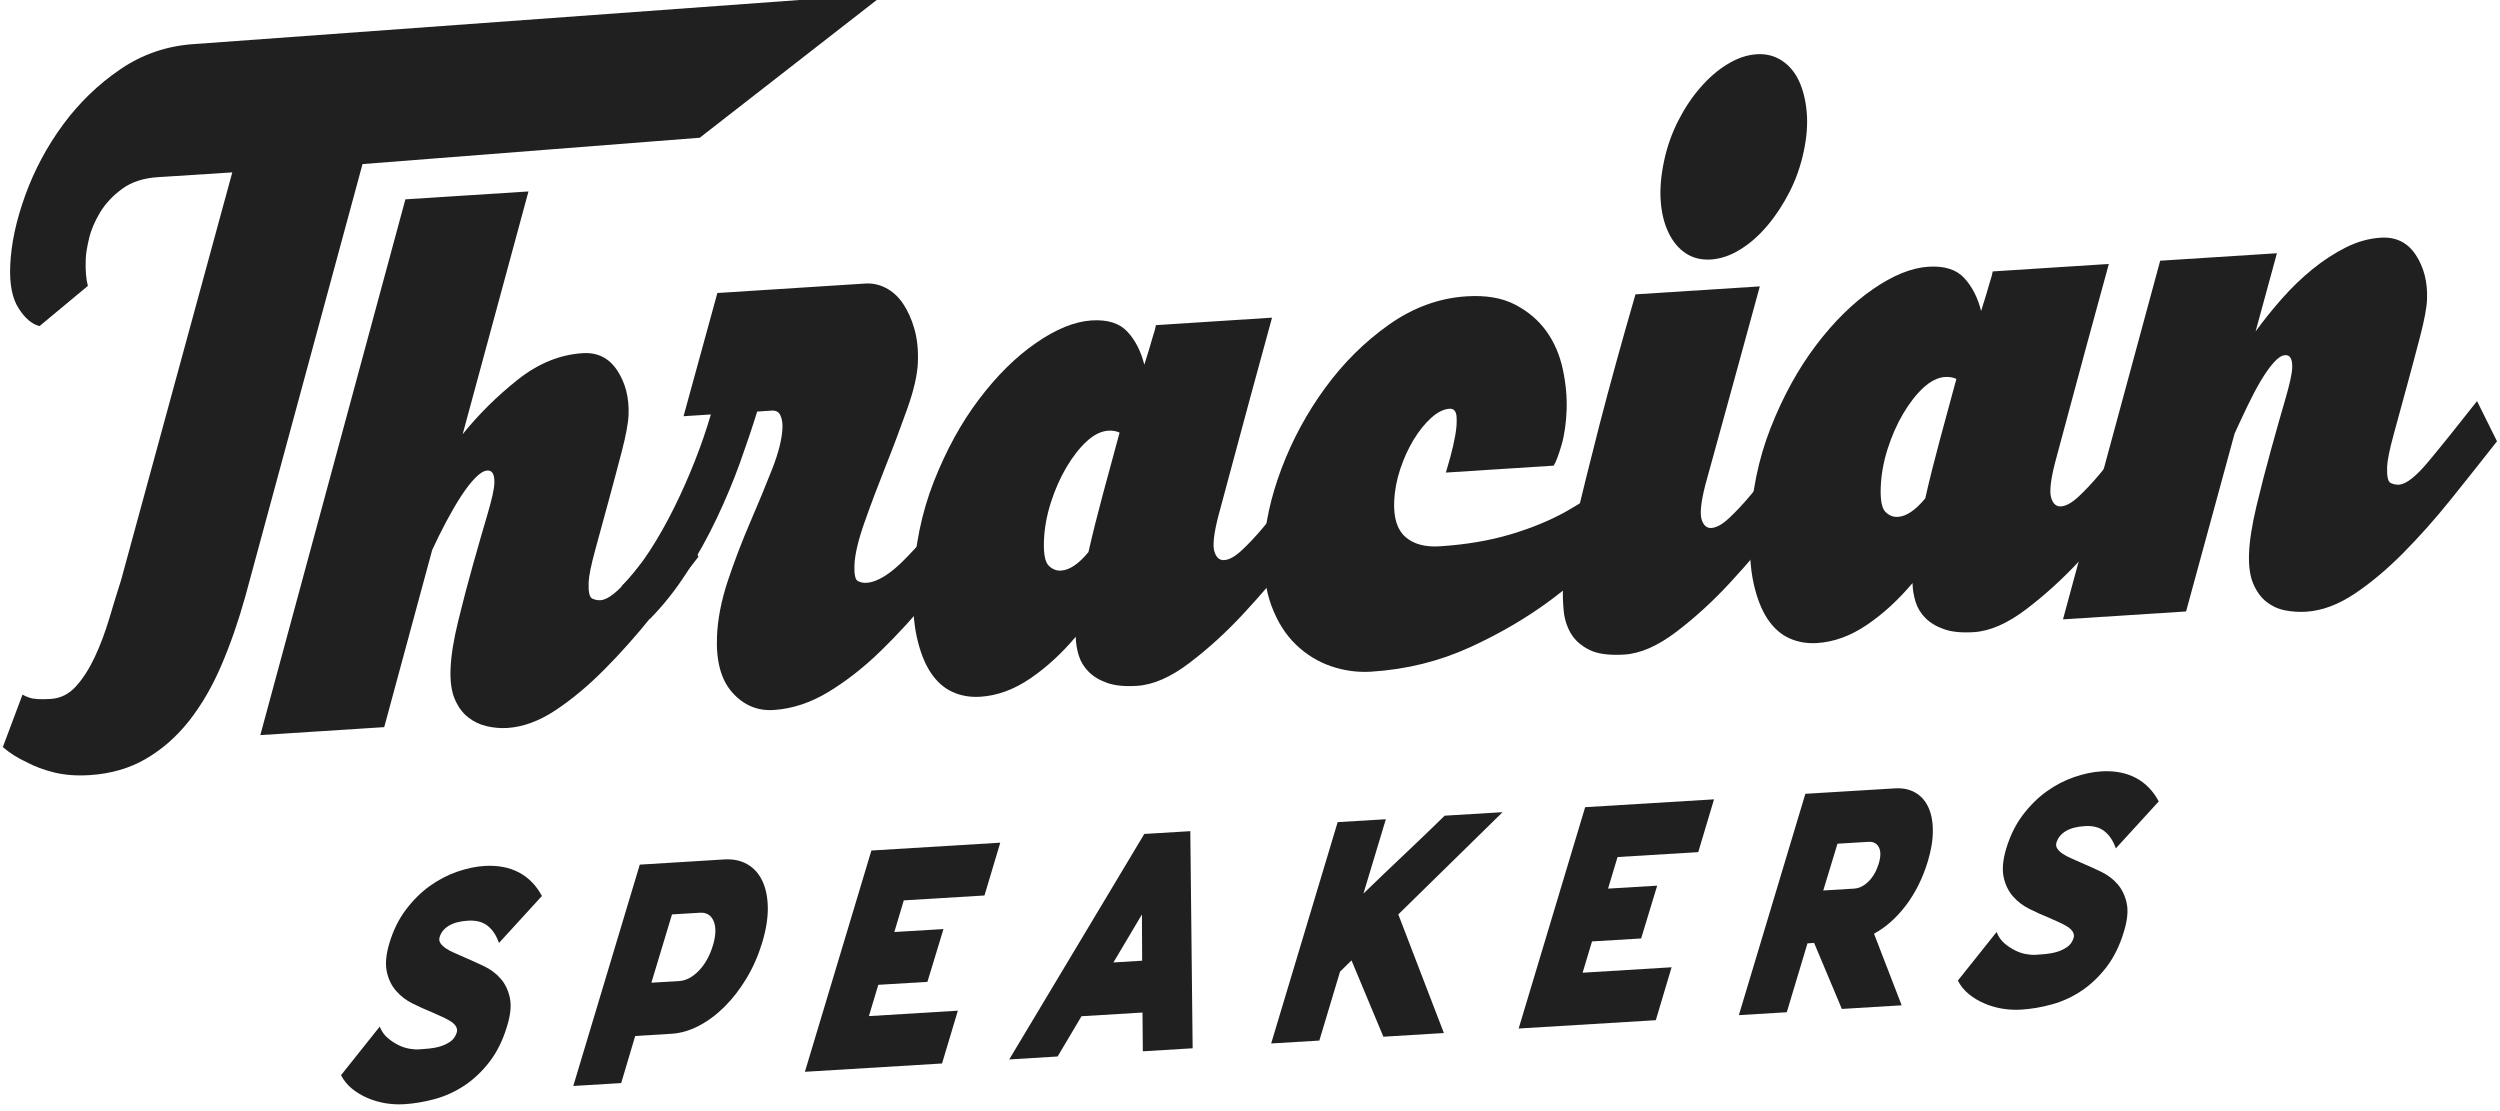
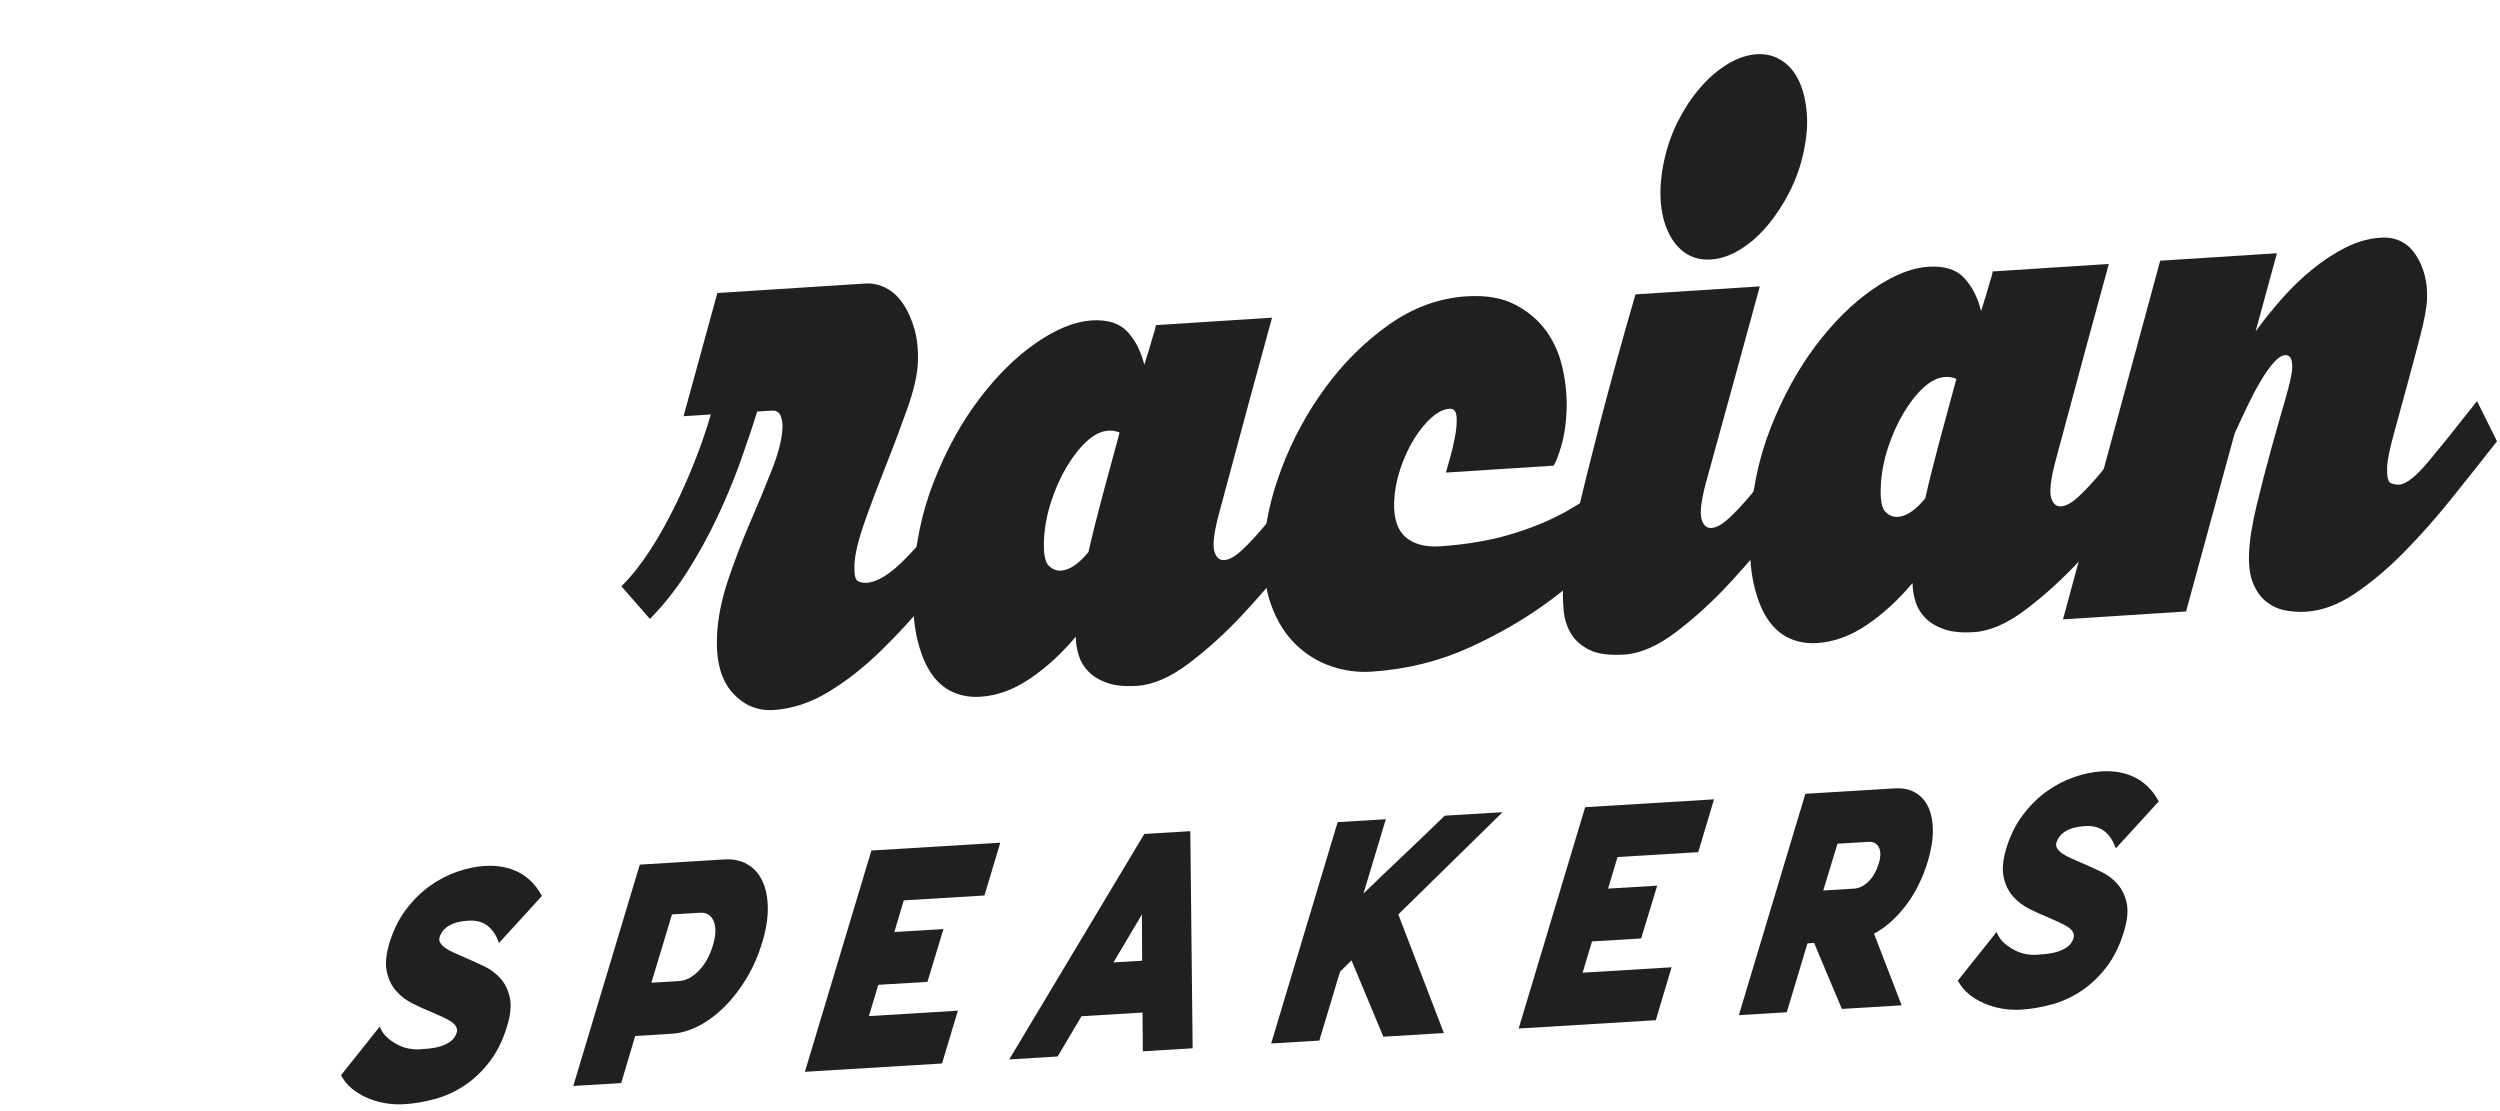
<svg xmlns="http://www.w3.org/2000/svg" xmlns:ns1="http://sodipodi.sourceforge.net/DTD/sodipodi-0.dtd" xmlns:ns2="http://www.inkscape.org/namespaces/inkscape" version="1.1" id="Layer_1" x="0px" y="0px" viewBox="0 0 360 160" xml:space="preserve" ns1:docname="Thracian-logo-negru-02-1.svg" width="360" height="160" ns2:version="1.2.1 (9c6d41e410, 2022-07-14)">
  <defs id="defs43" />
  <ns1:namedview id="namedview41" pagecolor="#ffffff" bordercolor="#000000" borderopacity="0.25" ns2:showpageshadow="2" ns2:pageopacity="0.0" ns2:pagecheckerboard="0" ns2:deskcolor="#d1d1d1" showgrid="false" ns2:zoom="2.0166667" ns2:cx="300" ns2:cy="120" ns2:window-width="1920" ns2:window-height="1009" ns2:window-x="-8" ns2:window-y="-8" ns2:window-maximized="1" ns2:current-layer="Layer_1" />
  <style type="text/css" id="style2">
	.st0{fill:#212020;}
</style>
  <g id="g38" transform="matrix(0.621,0,0,0.868,-6.313,-25.085)">
    <g id="g18">
-       <path class="st0" d="m 172.43,51.75 -78.2,4.37 -27.18,71.73 c -1.59,4.08 -3.43,7.88 -5.53,11.39 -2.1,3.52 -4.59,6.59 -7.46,9.21 -2.88,2.62 -6.22,4.73 -10.02,6.32 -3.8,1.59 -8.16,2.5 -13.06,2.72 -3.04,0.14 -5.77,-0.01 -8.2,-0.43 -2.42,-0.43 -4.55,-0.99 -6.37,-1.69 -2.12,-0.69 -3.98,-1.53 -5.59,-2.53 l 4.57,-8.71 c 0.38,0.18 0.91,0.35 1.59,0.51 0.96,0.25 2.62,0.32 4.98,0.21 2.25,-0.1 4.2,-0.8 5.84,-2.1 1.63,-1.29 3.09,-2.93 4.37,-4.89 1.28,-1.96 2.39,-4.09 3.35,-6.38 0.95,-2.29 1.87,-4.43 2.76,-6.43 L 64.03,57.5 46.79,58.29 c -3.34,0.15 -6.1,0.79 -8.26,1.92 -2.17,1.13 -3.88,2.43 -5.13,3.9 -1.25,1.48 -2.12,2.93 -2.59,4.37 -0.47,1.44 -0.72,2.55 -0.76,3.33 -0.1,1.86 0.06,3.37 0.49,4.52 L 19.33,83 c -1.74,-0.31 -3.36,-1.29 -4.83,-2.93 -1.48,-1.64 -2.14,-3.98 -1.97,-7.02 0.19,-3.62 1.36,-7.54 3.49,-11.75 2.13,-4.21 5.06,-8.12 8.78,-11.74 3.72,-3.61 8.14,-6.67 13.27,-9.17 5.13,-2.5 10.83,-3.89 17.12,-4.18 l 160.12,-8.34 z m -4.8,62.83 4.49,6.68 c -3.4,3.19 -6.95,6.43 -10.64,9.72 -3.7,3.3 -7.43,6.3 -11.2,9.01 -3.77,2.71 -7.54,4.96 -11.32,6.75 -3.78,1.79 -7.49,2.76 -11.14,2.93 -1.58,0.07 -3.17,-0.03 -4.78,-0.29 -1.61,-0.27 -3.06,-0.76 -4.34,-1.49 -1.29,-0.72 -2.32,-1.73 -3.08,-3.01 -0.77,-1.28 -1.09,-2.95 -0.98,-5.01 0.11,-2.15 0.7,-4.8 1.77,-7.92 1.06,-3.13 2.2,-6.23 3.41,-9.31 1.21,-3.08 2.33,-5.87 3.36,-8.36 1.03,-2.49 1.57,-4.22 1.62,-5.2 0.08,-1.47 -0.47,-2.18 -1.65,-2.12 -0.79,0.04 -1.72,0.44 -2.79,1.23 -1.07,0.78 -2.18,1.81 -3.33,3.08 -1.15,1.28 -2.3,2.7 -3.46,4.26 -1.16,1.57 -2.22,3.11 -3.19,4.62 l -11.12,29.38 -28.73,1.32 33.64,-88.88 28.54,-1.31 -15.26,40.27 c 3.71,-3.3 7.95,-6.3 12.71,-9.01 4.76,-2.71 9.8,-4.19 15.11,-4.43 3.44,-0.16 6.12,0.8 8.02,2.86 1.9,2.06 2.78,4.51 2.63,7.35 -0.07,1.37 -0.6,3.4 -1.57,6.08 -0.98,2.68 -2,5.44 -3.08,8.27 -1.08,2.83 -2.11,5.52 -3.07,8.05 -0.97,2.54 -1.48,4.34 -1.54,5.42 -0.08,1.57 0.19,2.46 0.81,2.67 0.62,0.22 1.28,0.31 1.97,0.28 1.67,-0.08 3.99,-1.38 6.96,-3.91 2.96,-2.54 6.71,-5.86 11.23,-9.98 z" id="path4" />
      <path class="st0" d="m 232.07,111.63 4.49,6.68 c -3.4,3.19 -6.97,6.4 -10.71,9.65 -3.75,3.25 -7.57,6.23 -11.48,8.95 -3.91,2.72 -7.95,4.98 -12.1,6.78 -4.16,1.8 -8.39,2.8 -12.71,3 -3.73,0.17 -6.91,-0.78 -9.53,-2.86 -2.63,-2.08 -3.83,-5.17 -3.61,-9.29 0.16,-2.94 1.01,-6.05 2.55,-9.35 1.54,-3.29 3.26,-6.5 5.13,-9.61 1.88,-3.11 3.57,-6.05 5.09,-8.81 1.52,-2.76 2.32,-5.06 2.42,-6.93 0.04,-0.78 -0.12,-1.46 -0.48,-2.03 -0.36,-0.57 -1.03,-0.83 -2.01,-0.79 l -3.38,0.16 c -1.12,2.59 -2.44,5.41 -3.97,8.46 -1.53,3.05 -3.34,6.14 -5.41,9.26 -2.07,3.12 -4.39,6.11 -6.93,8.96 -2.55,2.85 -5.4,5.43 -8.56,7.72 l -6.61,-5.41 c 2.34,-1.67 4.52,-3.63 6.55,-5.87 2.03,-2.24 3.91,-4.62 5.66,-7.15 1.75,-2.52 3.35,-5.11 4.82,-7.77 1.46,-2.65 2.7,-5.23 3.71,-7.72 l -6.33,0.29 7.84,-20.44 34.28,-1.57 c 1.67,-0.08 3.27,0.17 4.8,0.73 1.53,0.57 2.86,1.43 3.97,2.6 1.11,1.17 1.99,2.57 2.64,4.2 0.65,1.63 0.92,3.48 0.81,5.53 -0.11,2.06 -0.93,4.64 -2.47,7.73 -1.54,3.1 -3.19,6.25 -4.98,9.46 -1.78,3.21 -3.42,6.31 -4.9,9.31 -1.48,3 -2.27,5.38 -2.36,7.14 -0.08,1.57 0.19,2.46 0.81,2.67 0.62,0.22 1.28,0.31 1.97,0.28 2.55,-0.12 5.55,-1.45 9.02,-4 3.45,-2.51 7.44,-5.85 11.97,-9.96 z" id="path6" />
      <path class="st0" d="m 312.54,107.93 4.49,6.68 c -1.75,1.64 -4.3,3.98 -7.64,7.02 -3.34,3.04 -7,6.09 -10.98,9.15 -3.98,3.07 -8.14,5.77 -12.47,8.12 -4.33,2.35 -8.36,3.61 -12.09,3.78 -2.85,0.13 -5.16,-0.03 -6.95,-0.49 -1.79,-0.45 -3.22,-1.07 -4.3,-1.85 -1.08,-0.78 -1.84,-1.67 -2.28,-2.68 -0.44,-1.01 -0.68,-2.04 -0.71,-3.12 -3.28,2.79 -6.8,5.1 -10.57,6.93 -3.77,1.83 -7.61,2.84 -11.53,3.02 -2.35,0.11 -4.52,-0.16 -6.49,-0.8 -1.97,-0.64 -3.65,-1.71 -5.04,-3.21 -1.39,-1.5 -2.46,-3.45 -3.21,-5.86 -0.75,-2.41 -1.03,-5.37 -0.85,-8.9 0.32,-6.07 1.92,-11.71 4.79,-16.93 2.87,-5.21 6.36,-9.77 10.49,-13.67 4.12,-3.9 8.52,-7.01 13.19,-9.32 4.67,-2.31 8.97,-3.56 12.89,-3.74 3.73,-0.17 6.51,0.46 8.34,1.89 1.83,1.43 3.13,3.25 3.89,5.46 0.44,-1 0.83,-1.89 1.17,-2.69 0.34,-0.8 0.62,-1.49 0.85,-2.09 0.33,-0.7 0.56,-1.29 0.68,-1.79 l 26.92,-1.24 -5.12,13.42 c -1.36,3.58 -2.73,7.21 -4.1,10.89 -1.37,3.68 -2.45,6.56 -3.25,8.65 -1.03,2.88 -1.33,4.82 -0.9,5.83 0.43,1.01 1.19,1.48 2.27,1.43 1.18,-0.05 2.55,-0.6 4.12,-1.65 1.57,-1.05 3.2,-2.29 4.9,-3.74 1.69,-1.44 3.39,-2.94 5.08,-4.48 1.71,-1.55 3.17,-2.89 4.41,-4.02 z m -60.3,10.68 c -0.11,2.15 0.25,3.53 1.1,4.13 0.85,0.6 1.81,0.87 2.89,0.82 1.96,-0.09 4.07,-1.11 6.33,-3.07 0.94,-2.97 2.07,-6.2 3.38,-9.68 1.31,-3.48 2.59,-6.86 3.84,-10.14 -0.77,-0.26 -1.65,-0.36 -2.62,-0.32 -1.67,0.08 -3.34,0.67 -5.01,1.77 -1.67,1.1 -3.24,2.54 -4.71,4.32 -1.47,1.78 -2.67,3.74 -3.62,5.88 -0.95,2.14 -1.47,4.24 -1.58,6.29 z" id="path8" />
      <path class="st0" d="m 370.45,106.15 -25.01,1.15 c 0.22,-0.5 0.56,-1.34 1.02,-2.54 0.45,-1.19 0.84,-2.38 1.14,-3.57 0.31,-1.19 0.41,-2.24 0.32,-3.16 -0.1,-0.92 -0.64,-1.36 -1.62,-1.32 -1.37,0.06 -2.8,0.57 -4.26,1.51 -1.47,0.95 -2.83,2.16 -4.08,3.63 -1.25,1.48 -2.29,3.11 -3.12,4.91 -0.83,1.8 -1.29,3.58 -1.39,5.34 -0.15,2.74 0.73,4.71 2.62,5.89 1.89,1.18 4.56,1.7 7.99,1.54 6.08,-0.28 11.57,-0.95 16.47,-2 4.9,-1.05 9.2,-2.33 12.9,-3.82 3.7,-1.49 6.84,-3.02 9.42,-4.61 2.58,-1.58 4.64,-3.09 6.18,-4.53 l 4.5,6.53 c -1.87,2.04 -4.82,4.64 -8.85,7.81 -4.03,3.17 -8.87,6.27 -14.51,9.31 -5.64,3.04 -12.02,5.73 -19.14,8.06 -7.12,2.33 -14.75,3.68 -22.89,4.05 -3.14,0.14 -6.23,-0.15 -9.27,-0.89 -3.04,-0.74 -5.77,-1.93 -8.17,-3.58 -2.41,-1.65 -4.3,-3.78 -5.68,-6.41 -1.38,-2.62 -1.97,-5.79 -1.77,-9.52 0.22,-4.11 1.58,-8.55 4.08,-13.3 2.5,-4.75 5.87,-9.21 10.1,-13.36 4.23,-4.15 9.16,-7.65 14.79,-10.5 5.63,-2.85 11.63,-4.42 18.01,-4.71 4.51,-0.21 8.28,0.26 11.3,1.39 3.02,1.13 5.44,2.61 7.25,4.43 1.81,1.82 3.07,3.91 3.77,6.27 0.71,2.36 1,4.62 0.89,6.77 -0.12,2.25 -0.52,4.2 -1.19,5.84 -0.68,1.65 -1.28,2.78 -1.8,3.39 z" id="path10" />
      <path class="st0" d="m 425.53,102.6 4.49,6.68 c -1.75,1.64 -4.3,3.99 -7.64,7.04 -3.34,3.05 -7,6.11 -10.98,9.2 -3.98,3.09 -8.14,5.81 -12.47,8.17 -4.33,2.36 -8.36,3.63 -12.09,3.8 -3.53,0.16 -6.26,-0.1 -8.18,-0.8 -1.92,-0.69 -3.34,-1.61 -4.26,-2.74 -0.92,-1.13 -1.46,-2.37 -1.64,-3.73 -0.17,-1.36 -0.23,-2.58 -0.17,-3.66 0.05,-0.88 0.32,-2.29 0.81,-4.21 0.49,-1.93 1.15,-4.11 1.96,-6.54 0.82,-2.43 1.71,-5.06 2.69,-7.89 0.98,-2.83 1.99,-5.68 3.02,-8.56 2.41,-6.65 5.19,-13.87 8.34,-21.63 l 28.83,-1.32 -5.11,13.37 c -1.36,3.57 -2.76,7.18 -4.17,10.85 -1.42,3.67 -2.53,6.54 -3.32,8.62 -1.03,2.87 -1.33,4.81 -0.9,5.81 0.43,1 1.19,1.48 2.27,1.43 1.18,-0.05 2.55,-0.6 4.12,-1.65 1.57,-1.05 3.2,-2.29 4.9,-3.74 1.69,-1.44 3.39,-2.94 5.08,-4.48 1.72,-1.55 3.18,-2.89 4.42,-4.02 z M 406.91,71.95 c -2.26,0.1 -4.22,-0.25 -5.89,-1.05 -1.67,-0.8 -3,-1.96 -4,-3.48 -1,-1.52 -1.59,-3.27 -1.77,-5.27 -0.19,-1.99 0.08,-4.18 0.79,-6.56 0.71,-2.38 1.81,-4.6 3.29,-6.67 1.48,-2.07 3.19,-3.91 5.14,-5.51 1.94,-1.6 4.04,-2.9 6.3,-3.88 2.25,-0.98 4.51,-1.53 6.76,-1.63 2.16,-0.1 4.1,0.25 5.81,1.05 1.72,0.8 3.05,1.94 4,3.41 0.95,1.47 1.54,3.2 1.78,5.19 0.24,1.99 0,4.18 -0.72,6.55 -0.71,2.38 -1.81,4.6 -3.29,6.67 -1.48,2.07 -3.19,3.93 -5.14,5.58 -1.95,1.65 -4.05,2.97 -6.3,3.95 -2.25,1 -4.51,1.54 -6.76,1.65 z" id="path12" />
      <path class="st0" d="m 506.58,99.02 4.49,6.68 c -1.75,1.64 -4.3,3.98 -7.64,7.02 -3.34,3.04 -7,6.09 -10.98,9.15 -3.98,3.07 -8.14,5.77 -12.47,8.12 -4.33,2.35 -8.36,3.61 -12.09,3.78 -2.85,0.13 -5.16,-0.03 -6.95,-0.49 -1.79,-0.45 -3.22,-1.07 -4.3,-1.85 -1.08,-0.78 -1.84,-1.67 -2.28,-2.68 -0.44,-1.01 -0.68,-2.04 -0.71,-3.12 -3.28,2.79 -6.8,5.1 -10.57,6.93 -3.77,1.83 -7.61,2.84 -11.53,3.02 -2.35,0.11 -4.52,-0.16 -6.49,-0.8 -1.97,-0.64 -3.65,-1.71 -5.04,-3.21 -1.39,-1.5 -2.46,-3.45 -3.21,-5.86 -0.75,-2.41 -1.03,-5.37 -0.85,-8.9 0.32,-6.07 1.92,-11.71 4.79,-16.93 2.87,-5.21 6.37,-9.77 10.49,-13.67 4.12,-3.9 8.52,-7.01 13.19,-9.32 4.67,-2.31 8.97,-3.56 12.89,-3.74 3.73,-0.17 6.51,0.46 8.34,1.89 1.83,1.43 3.13,3.25 3.89,5.46 0.44,-1 0.83,-1.89 1.17,-2.69 0.34,-0.8 0.62,-1.49 0.85,-2.09 0.33,-0.7 0.56,-1.29 0.68,-1.79 l 26.92,-1.24 -5.12,13.42 c -1.36,3.58 -2.73,7.21 -4.1,10.89 -1.37,3.68 -2.45,6.56 -3.25,8.65 -1.03,2.88 -1.33,4.82 -0.9,5.83 0.43,1.01 1.19,1.48 2.27,1.43 1.18,-0.05 2.55,-0.6 4.12,-1.65 1.57,-1.05 3.2,-2.29 4.89,-3.74 1.69,-1.44 3.39,-2.94 5.08,-4.48 1.72,-1.55 3.18,-2.89 4.42,-4.02 z m -60.3,10.68 c -0.12,2.15 0.25,3.53 1.1,4.13 0.85,0.6 1.81,0.87 2.89,0.82 1.96,-0.09 4.07,-1.11 6.33,-3.07 0.94,-2.97 2.07,-6.2 3.38,-9.68 1.31,-3.48 2.59,-6.86 3.84,-10.14 -0.77,-0.26 -1.65,-0.36 -2.62,-0.32 -1.67,0.08 -3.34,0.67 -5.01,1.77 -1.67,1.1 -3.24,2.54 -4.71,4.32 -1.47,1.78 -2.67,3.74 -3.62,5.88 -0.95,2.14 -1.47,4.24 -1.58,6.29 z" id="path14" />
      <path class="st0" d="m 584.55,95.44 4.63,6.67 c -3.5,3.19 -7.07,6.41 -10.71,9.65 -3.65,3.25 -7.35,6.22 -11.12,8.94 -3.77,2.71 -7.53,4.96 -11.29,6.75 -3.76,1.78 -7.46,2.76 -11.09,2.93 -1.67,0.08 -3.3,0 -4.91,-0.22 -1.6,-0.22 -3.04,-0.69 -4.33,-1.41 -1.28,-0.72 -2.31,-1.73 -3.07,-3.01 -0.76,-1.28 -1.09,-2.95 -0.98,-5.01 0.11,-2.15 0.7,-4.79 1.74,-7.92 1.05,-3.13 2.17,-6.23 3.36,-9.31 1.19,-3.08 2.29,-5.87 3.31,-8.36 1.01,-2.49 1.55,-4.22 1.6,-5.2 0.08,-1.47 -0.47,-2.18 -1.65,-2.12 -0.79,0.04 -1.66,0.44 -2.63,1.22 -0.97,0.78 -1.98,1.8 -3.03,3.07 -1.05,1.27 -2.07,2.66 -3.08,4.17 -1.01,1.51 -2,3.02 -2.96,4.53 l -11.26,29.53 -28.54,1.31 22.54,-59.5 27.07,-1.24 -4.95,12.98 c 1.86,-1.84 3.91,-3.67 6.16,-5.49 2.25,-1.81 4.61,-3.44 7.08,-4.87 2.47,-1.43 5.03,-2.62 7.68,-3.58 2.64,-0.95 5.34,-1.49 8.08,-1.62 3.53,-0.16 6.24,0.79 8.14,2.85 1.89,2.06 2.77,4.51 2.62,7.35 -0.07,1.37 -0.6,3.4 -1.57,6.08 -0.97,2.68 -2,5.44 -3.08,8.27 -1.08,2.83 -2.11,5.52 -3.07,8.05 -0.97,2.54 -1.48,4.34 -1.54,5.42 -0.08,1.57 0.19,2.46 0.81,2.67 0.62,0.22 1.28,0.31 1.97,0.28 1.67,-0.08 3.96,-1.38 6.89,-3.91 2.93,-2.51 6.65,-5.83 11.18,-9.95 z" id="path16" />
    </g>
    <g id="g36">
      <path class="st0" d="m 112.1,184.39 c -0.14,0.35 -0.08,0.67 0.19,0.97 0.27,0.3 0.67,0.58 1.22,0.85 0.55,0.27 1.2,0.52 1.97,0.76 0.77,0.24 1.58,0.5 2.44,0.77 1.47,0.45 2.97,0.94 4.48,1.45 1.51,0.52 2.8,1.2 3.84,2.05 1.05,0.85 1.76,1.91 2.15,3.18 0.38,1.27 0.17,2.85 -0.65,4.74 -0.97,2.31 -2.32,4.26 -4.04,5.87 -1.72,1.6 -3.65,2.91 -5.78,3.93 -2.13,1.02 -4.41,1.77 -6.83,2.25 -2.42,0.48 -4.85,0.78 -7.27,0.88 -1.43,0.06 -2.87,0 -4.33,-0.17 -1.46,-0.18 -2.84,-0.47 -4.16,-0.88 -1.32,-0.41 -2.51,-0.92 -3.56,-1.54 -1.06,-0.62 -1.9,-1.37 -2.53,-2.23 l 8.98,-8.06 c 0.43,0.77 1.04,1.4 1.83,1.88 0.79,0.48 1.62,0.87 2.49,1.18 0.87,0.31 1.73,0.51 2.58,0.61 0.85,0.1 1.57,0.14 2.16,0.11 0.66,-0.03 1.44,-0.07 2.34,-0.13 0.9,-0.06 1.79,-0.18 2.67,-0.37 0.87,-0.19 1.66,-0.47 2.35,-0.82 0.69,-0.36 1.17,-0.85 1.44,-1.48 0.14,-0.35 0.08,-0.68 -0.18,-1 -0.26,-0.32 -0.67,-0.6 -1.22,-0.85 -0.55,-0.25 -1.2,-0.5 -1.95,-0.74 -0.75,-0.24 -1.55,-0.5 -2.41,-0.77 -1.44,-0.42 -2.92,-0.89 -4.43,-1.43 -1.51,-0.53 -2.8,-1.23 -3.86,-2.1 -1.06,-0.86 -1.79,-1.93 -2.17,-3.2 -0.38,-1.27 -0.19,-2.83 0.58,-4.69 0.91,-2.17 2.2,-4.04 3.88,-5.63 1.68,-1.58 3.53,-2.89 5.56,-3.92 2.02,-1.03 4.15,-1.82 6.36,-2.36 2.22,-0.54 4.32,-0.86 6.3,-0.94 3.04,-0.13 5.69,0.23 7.94,1.07 2.25,0.85 4.03,2.15 5.35,3.91 l -9.96,7.8 c -0.62,-1.28 -1.51,-2.23 -2.67,-2.87 -1.16,-0.64 -2.66,-0.91 -4.5,-0.83 -1.87,0.08 -3.35,0.36 -4.45,0.84 -1.09,0.46 -1.81,1.1 -2.15,1.91 z" id="path20" />
      <path class="st0" d="m 487.02,168.7 c -0.14,0.35 -0.08,0.67 0.19,0.97 0.27,0.3 0.67,0.58 1.22,0.85 0.55,0.27 1.2,0.52 1.97,0.76 0.77,0.24 1.58,0.5 2.44,0.77 1.47,0.45 2.97,0.94 4.48,1.45 1.51,0.52 2.8,1.2 3.84,2.05 1.05,0.85 1.76,1.91 2.15,3.18 0.38,1.27 0.17,2.85 -0.65,4.74 -0.97,2.31 -2.32,4.26 -4.04,5.87 -1.72,1.6 -3.65,2.91 -5.78,3.93 -2.13,1.02 -4.41,1.77 -6.83,2.25 -2.42,0.48 -4.85,0.78 -7.27,0.88 -1.43,0.06 -2.87,0 -4.33,-0.17 -1.46,-0.18 -2.84,-0.47 -4.16,-0.88 -1.32,-0.41 -2.51,-0.92 -3.56,-1.54 -1.06,-0.62 -1.9,-1.37 -2.53,-2.23 l 8.98,-8.06 c 0.43,0.77 1.04,1.4 1.83,1.88 0.79,0.48 1.62,0.87 2.49,1.18 0.87,0.31 1.73,0.51 2.58,0.61 0.85,0.1 1.57,0.14 2.16,0.11 0.66,-0.03 1.44,-0.07 2.34,-0.13 0.9,-0.06 1.79,-0.18 2.67,-0.37 0.87,-0.19 1.66,-0.47 2.35,-0.82 0.69,-0.36 1.17,-0.85 1.44,-1.48 0.14,-0.35 0.08,-0.68 -0.18,-1 -0.26,-0.32 -0.67,-0.6 -1.22,-0.85 -0.55,-0.25 -1.2,-0.5 -1.95,-0.74 -0.75,-0.24 -1.55,-0.5 -2.41,-0.77 -1.44,-0.42 -2.92,-0.89 -4.43,-1.43 -1.51,-0.53 -2.8,-1.23 -3.86,-2.1 -1.06,-0.86 -1.79,-1.93 -2.17,-3.2 -0.38,-1.27 -0.19,-2.83 0.58,-4.69 0.91,-2.17 2.2,-4.04 3.88,-5.63 1.68,-1.58 3.53,-2.89 5.56,-3.92 2.02,-1.03 4.15,-1.82 6.36,-2.36 2.22,-0.54 4.32,-0.86 6.3,-0.94 3.04,-0.13 5.69,0.23 7.94,1.07 2.25,0.85 4.03,2.15 5.35,3.91 l -9.96,7.8 c -0.62,-1.28 -1.51,-2.23 -2.67,-2.87 -1.16,-0.64 -2.66,-0.91 -4.5,-0.83 -1.87,0.08 -3.35,0.36 -4.45,0.84 -1.09,0.47 -1.81,1.11 -2.15,1.91 z" id="path22" />
      <path class="st0" d="m 178.06,171.48 c 2.09,-0.09 3.89,0.17 5.4,0.8 1.51,0.62 2.67,1.54 3.48,2.76 0.81,1.22 1.23,2.69 1.27,4.43 0.03,1.73 -0.4,3.66 -1.3,5.8 -0.9,2.13 -2.11,4.11 -3.64,5.93 -1.53,1.82 -3.23,3.39 -5.12,4.73 -1.89,1.34 -3.88,2.39 -5.98,3.17 -2.1,0.78 -4.2,1.21 -6.29,1.3 l -8.42,0.37 -3.25,7.81 -11.11,0.48 15.42,-36.72 z m -10.36,20.17 c 1.54,-0.07 3.03,-0.63 4.48,-1.69 1.45,-1.06 2.55,-2.46 3.3,-4.21 0.71,-1.71 0.76,-3.06 0.16,-4.05 -0.6,-0.99 -1.66,-1.45 -3.16,-1.38 l -6.49,0.28 -4.78,11.33 z" id="path24" />
      <path class="st0" d="m 228.61,205.33 -31.8,1.38 15.42,-36.71 29.88,-1.3 -3.66,8.76 -18.71,0.81 -2.19,5.25 11.39,-0.49 -3.72,8.76 -11.39,0.49 -2.18,5.19 20.63,-0.9 z" id="path26" />
      <path class="st0" d="m 255.41,204.17 -11.22,0.49 31.32,-37.41 10.67,-0.46 0.54,36.02 -11.55,0.5 -0.08,-6.43 -14.14,0.61 z m 19.55,-23.56 -6.61,7.96 6.66,-0.29 z" id="path28" />
      <path class="st0" d="m 358.59,163.64 -24.18,16.96 10.57,19.68 -14.03,0.61 -7.39,-12.66 -2.66,1.87 -4.8,11.43 -11.17,0.48 15.42,-36.72 11.17,-0.48 -5.19,12.33 c 3.17,-2.2 6.33,-4.36 9.48,-6.49 3.15,-2.13 6.27,-4.27 9.36,-6.43 z" id="path30" />
      <path class="st0" d="m 394.12,198.15 -31.8,1.38 15.42,-36.72 29.88,-1.3 -3.66,8.76 -18.71,0.81 -2.2,5.24 11.39,-0.49 -3.72,8.76 -11.39,0.49 -2.18,5.19 20.63,-0.9 z" id="path32" />
      <path class="st0" d="m 457.21,171.77 c -1.18,2.8 -2.88,5.24 -5.09,7.33 -2.22,2.09 -4.69,3.65 -7.4,4.7 l 6.41,11.88 -13.87,0.6 -6.43,-10.95 -1.54,0.07 -4.8,11.43 -11.11,0.48 15.42,-36.72 20.74,-0.9 c 1.83,-0.08 3.41,0.15 4.74,0.7 1.33,0.54 2.34,1.35 3.03,2.42 0.69,1.07 1.05,2.36 1.05,3.87 0.02,1.51 -0.37,3.2 -1.15,5.09 z m -20.96,-2.9 -3.3,7.76 7.15,-0.31 c 1.17,-0.05 2.28,-0.44 3.32,-1.17 1.04,-0.73 1.82,-1.69 2.35,-2.88 0.53,-1.19 0.56,-2.12 0.09,-2.79 -0.47,-0.67 -1.29,-0.97 -2.46,-0.92 z" id="path34" />
    </g>
  </g>
</svg>